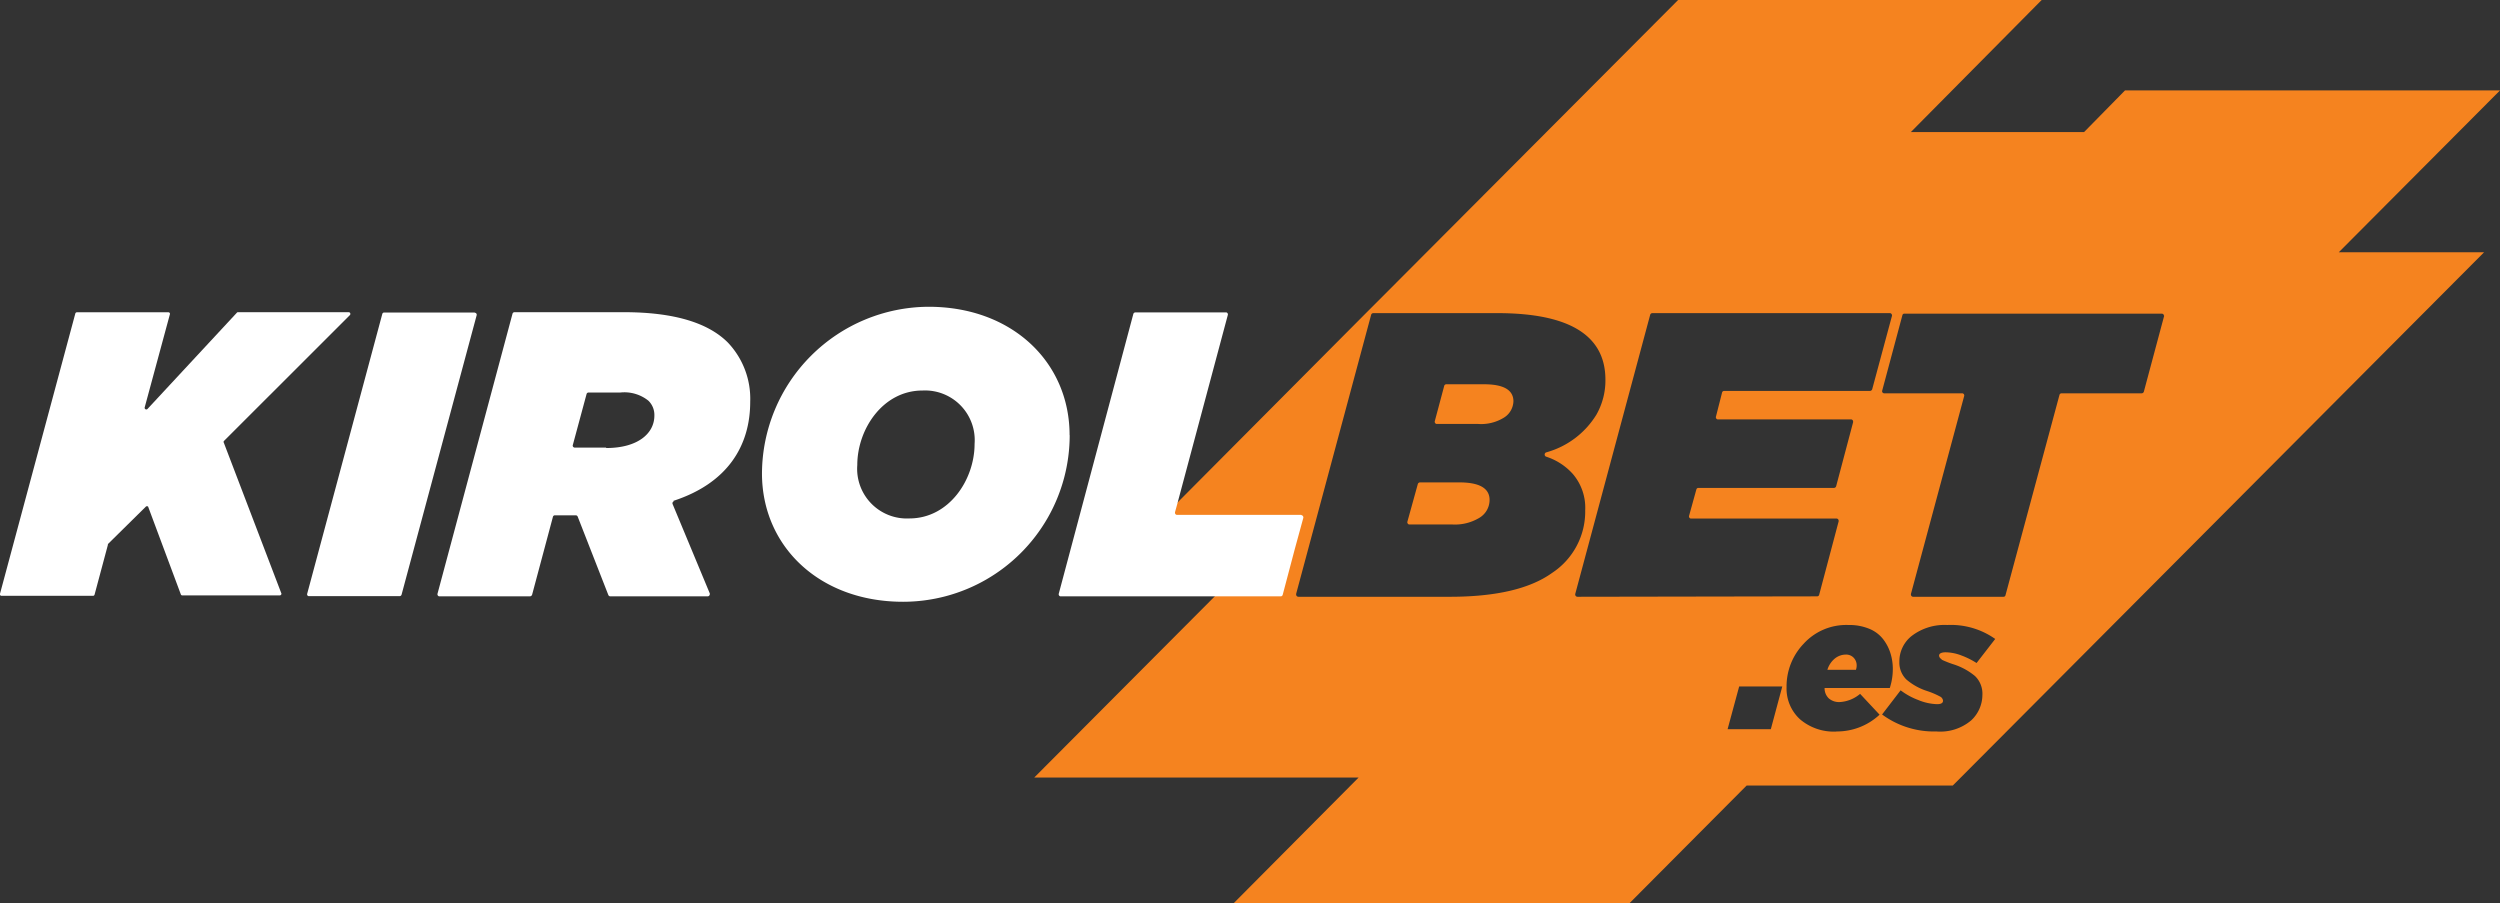
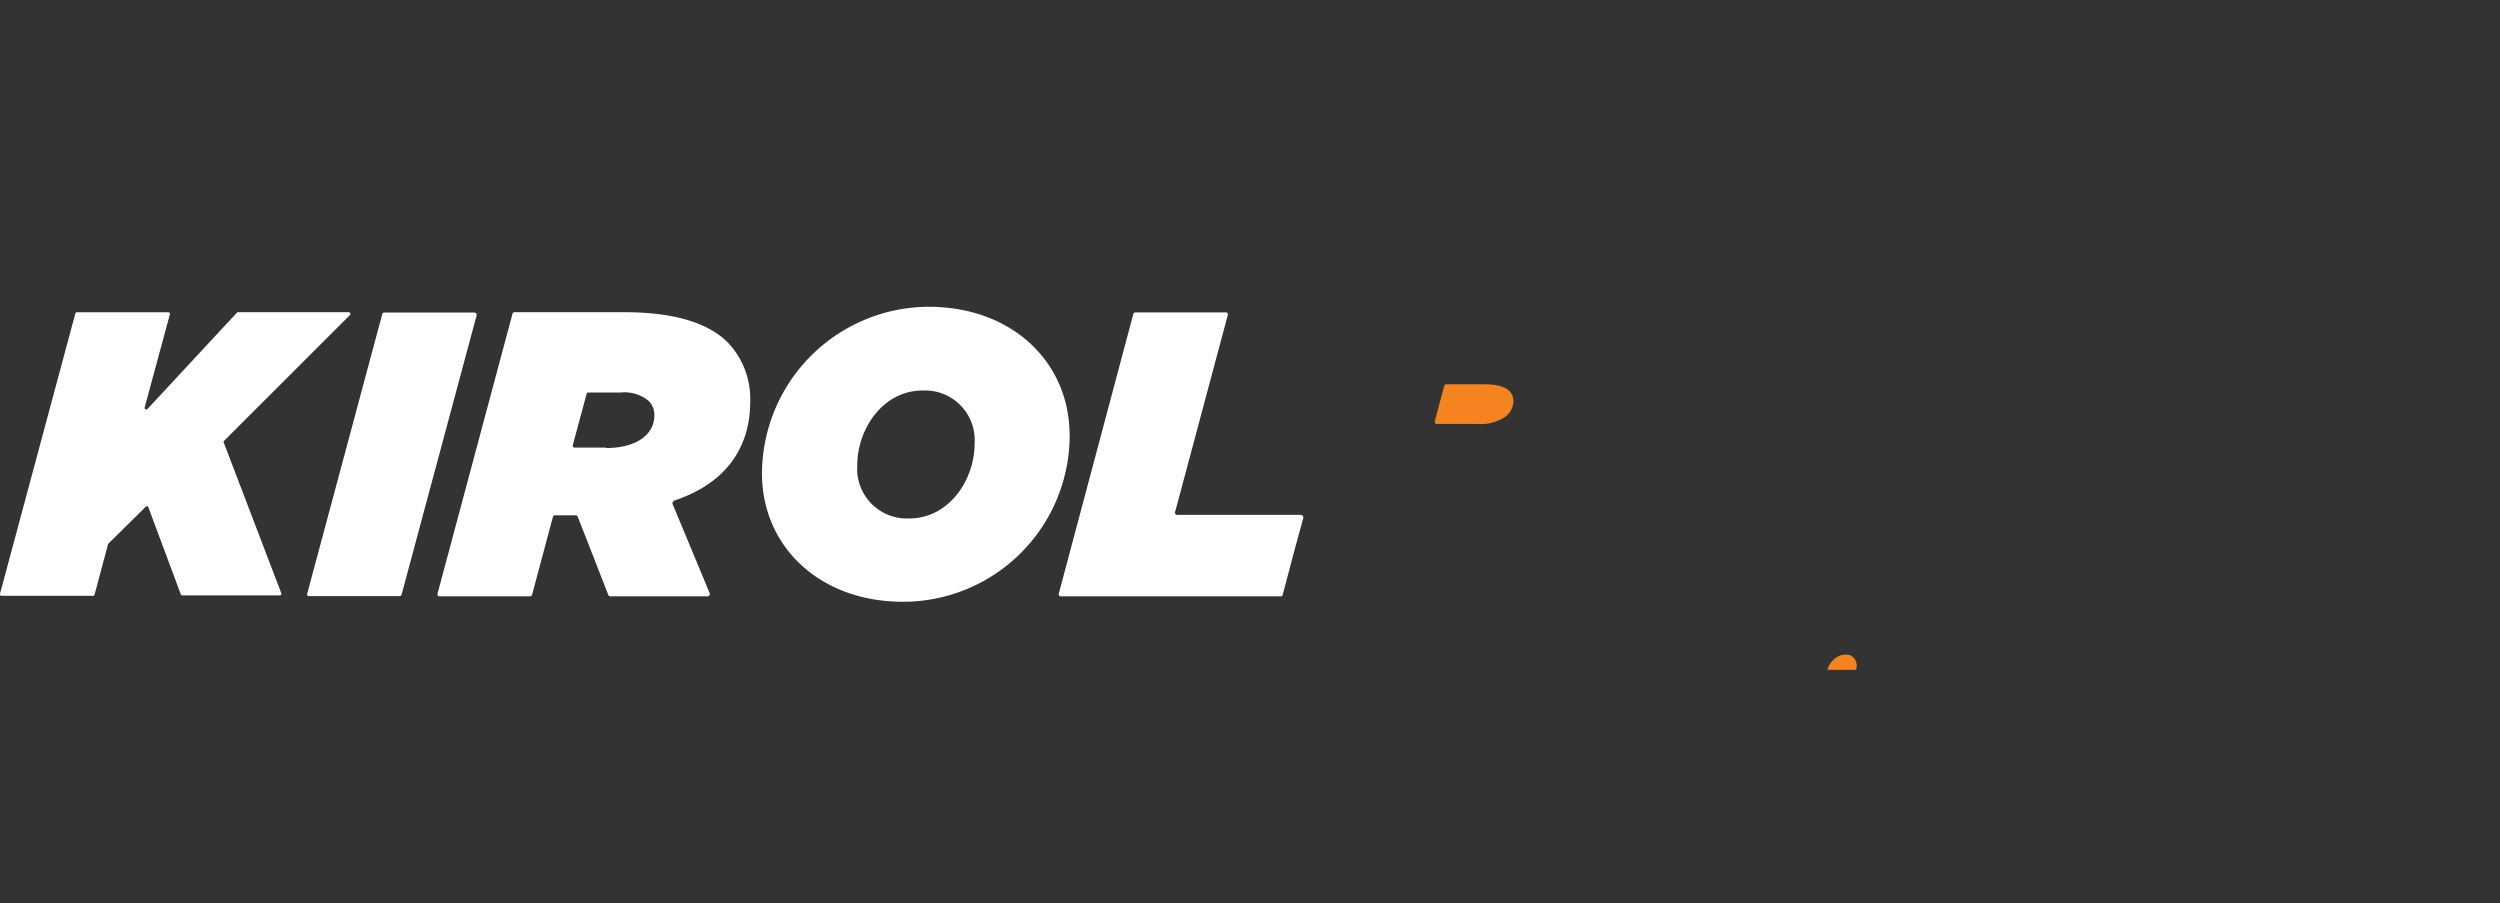
<svg xmlns="http://www.w3.org/2000/svg" viewBox="0 0 240 86.71">
  <rect x="0" y="0" width="240" height="86.71" fill="#333333" stroke="none" />
  <defs>
    <style>.cls-1{fill:#f5831f;}.cls-2{fill:#fff;}</style>
  </defs>
  <g id="Camada_2" data-name="Camada 2">
    <g id="Camada_1-2" data-name="Camada 1">
      <path class="cls-1" d="M178.24,63.87a1.05,1.05,0,0,0-.29-.73,1,1,0,0,0-.77-.3,1.69,1.69,0,0,0-1,.35,2.23,2.23,0,0,0-.75,1.11h2.74A1.26,1.26,0,0,0,178.24,63.87Z" />
      <path class="cls-1" d="M142.46,36.89h-3.61a.21.21,0,0,0-.21.17l-.9,3.37a.22.22,0,0,0,.16.27h4a4.16,4.16,0,0,0,2.53-.64,1.92,1.92,0,0,0,.86-1.57C145.26,37.42,144.33,36.89,142.46,36.89Z" />
-       <path class="cls-1" d="M140.09,46.31h-3.76a.23.23,0,0,0-.22.16l-1,3.61a.22.22,0,0,0,.16.27h4.16a4.53,4.53,0,0,0,2.59-.64A2,2,0,0,0,143,48C143,46.88,142.05,46.31,140.09,46.31Z" />
-       <path class="cls-1" d="M240,8.68H204l-3.93,4H183.44L196,0h-34.9L132.19,29l-1.28,1.28L111.49,49.8l7.07,5.5L99.29,74.64h31.14l-12,12.07h38l10.8-10.85.45-.45h19.79l51-51.19H224.52ZM149,55q-3.19,2.29-9.81,2.29H124.66a.22.22,0,0,1-.23-.22s0,0,0-.06l7.2-26.79a.22.22,0,0,1,.22-.16h11.88q10.37,0,10.39,6.37a6.64,6.64,0,0,1-.86,3.37,8.21,8.21,0,0,1-4.83,3.63.22.22,0,0,0-.13.28.21.21,0,0,0,.13.13A5.84,5.84,0,0,1,151,45.51,5,5,0,0,1,152.18,49,7.05,7.05,0,0,1,149,55Zm2.43,2.29a.22.22,0,0,1-.21-.21.43.43,0,0,1,0-.05l7.2-26.82a.22.22,0,0,1,.21-.15h22.79a.21.21,0,0,1,.21.21.09.09,0,0,1,0,.05l-1.9,7.05a.24.24,0,0,1-.21.16h-14a.2.2,0,0,0-.2.15L164.73,40a.21.21,0,0,0,.15.26h12.81a.21.21,0,0,1,.21.21v.06l-1.63,6.15a.23.23,0,0,1-.21.16h-13a.2.2,0,0,0-.21.15l-.7,2.53a.21.21,0,0,0,.15.26h14a.21.21,0,0,1,.21.21.13.13,0,0,1,0,.06l-1.87,7.05a.2.2,0,0,1-.2.15ZM170,70h-4.15l1.11-4.1h4.14Zm6.29.23a5,5,0,0,1-3.49-1.18,4,4,0,0,1-1.29-3.1,5.91,5.91,0,0,1,1.63-4.14A5.53,5.53,0,0,1,177.44,60a5,5,0,0,1,2,.36,3.22,3.22,0,0,1,1.34,1,4.29,4.29,0,0,1,.7,1.34,5,5,0,0,1,.23,1.53,5.87,5.87,0,0,1-.29,1.82h-6.26a1.34,1.34,0,0,0,.41,1,1.51,1.51,0,0,0,1,.35,3.31,3.31,0,0,0,2-.79l1.87,2a6,6,0,0,1-4.16,1.61Zm10.09-6.91a9.79,9.79,0,0,0,1.17.46,6.12,6.12,0,0,1,2.05,1.12,2.36,2.36,0,0,1,.71,1.83,3.35,3.35,0,0,1-1.08,2.43,4.6,4.6,0,0,1-3.34,1.06,8.39,8.39,0,0,1-5.21-1.63l1.78-2.32a6.62,6.62,0,0,0,1.69.93,5.07,5.07,0,0,0,1.81.4q.57,0,.57-.33a.5.5,0,0,0-.3-.41,7.71,7.71,0,0,0-1.22-.52,5.75,5.75,0,0,1-2-1.11,2.27,2.27,0,0,1-.67-1.7A3.1,3.1,0,0,1,183.59,61a5.17,5.17,0,0,1,3.34-1,7.36,7.36,0,0,1,4.61,1.34l-1.79,2.31a7.45,7.45,0,0,0-1.44-.72,4.39,4.39,0,0,0-1.52-.31c-.4,0-.64.11-.64.32a.41.41,0,0,0,.25.34Zm21.38-33-1.95,7.28a.23.23,0,0,1-.21.16h-7.69a.2.2,0,0,0-.2.15l-5.18,19.22a.19.19,0,0,1-.2.16h-8.66a.21.21,0,0,1-.22-.21.13.13,0,0,1,0-.06l5.11-19a.21.21,0,0,0-.15-.26h-7.52a.21.21,0,0,1-.21-.22.11.11,0,0,1,0,0l1.95-7.28a.19.19,0,0,1,.2-.15h24.7a.21.21,0,0,1,.21.21.06.06,0,0,1,0,0Z" />
      <path class="cls-2" d="M21.49,42.51a.16.16,0,0,1,0-.17L33.59,30.25a.17.17,0,0,0,0-.23.17.17,0,0,0-.12-.05H22.85a.14.14,0,0,0-.12.06l-8.57,9.23a.16.16,0,0,1-.27-.15l2.42-8.94a.15.15,0,0,0-.12-.19H7.38a.16.16,0,0,0-.15.12L0,57a.16.16,0,0,0,.11.2H8.93a.16.16,0,0,0,.15-.12l1.28-4.78a.25.25,0,0,1,0-.07L14,48.64a.16.16,0,0,1,.22,0,.1.1,0,0,1,0,0l3.14,8.42a.15.15,0,0,0,.15.1h9.35a.17.17,0,0,0,.16-.17.43.43,0,0,1,0,0Z" />
      <path class="cls-2" d="M45.59,30H36.88a.19.19,0,0,0-.18.14L29.49,57a.18.18,0,0,0,.13.23h8.75a.2.2,0,0,0,.18-.14l7.21-26.83a.19.19,0,0,0-.13-.23h-.05" />
      <path class="cls-2" d="M64.65,48.08c5.22-1.7,7.37-5.31,7.37-9.5a7.83,7.83,0,0,0-2.14-5.69c-1.82-1.83-5-2.92-10-2.92H49.39a.2.2,0,0,0-.19.15L42,57a.21.21,0,0,0,.15.25h8.73a.24.24,0,0,0,.2-.15l2-7.48a.19.19,0,0,1,.19-.15h2a.2.2,0,0,1,.19.13l2.94,7.52a.21.21,0,0,0,.18.13h9.36a.21.21,0,0,0,.2-.21.19.19,0,0,0,0-.07l-3.57-8.58a.21.21,0,0,1,.12-.27h0m-6.51-5.15h-3a.2.2,0,0,1-.2-.21.06.06,0,0,1,0,0l1.33-4.93a.2.2,0,0,1,.19-.15h3.07a3.69,3.69,0,0,1,2.68.79,1.91,1.91,0,0,1,.57,1.43c0,1.71-1.59,3.11-4.62,3.11" />
      <path class="cls-2" d="M102.68,41.77c0-7-5.52-12.32-13.53-12.32a16.07,16.07,0,0,0-16,16c0,7,5.52,12.32,13.54,12.32a16,16,0,0,0,16-16m-15.39,8a4.77,4.77,0,0,1-5-5.13c0-3.42,2.44-7.15,6.26-7.15a4.77,4.77,0,0,1,5,5.13c0,3.42-2.44,7.15-6.26,7.15" />
      <path class="cls-2" d="M124.91,49.43H113a.2.2,0,0,1-.2-.2v-.06l.14-.5,4.93-18.43a.2.2,0,0,0-.14-.25H109a.21.21,0,0,0-.2.15L101.64,57a.21.21,0,0,0,.15.25h21.15a.2.2,0,0,0,.2-.15l1.16-4.39.82-3a.22.22,0,0,0-.16-.25h0" />
    </g>
  </g>
</svg>